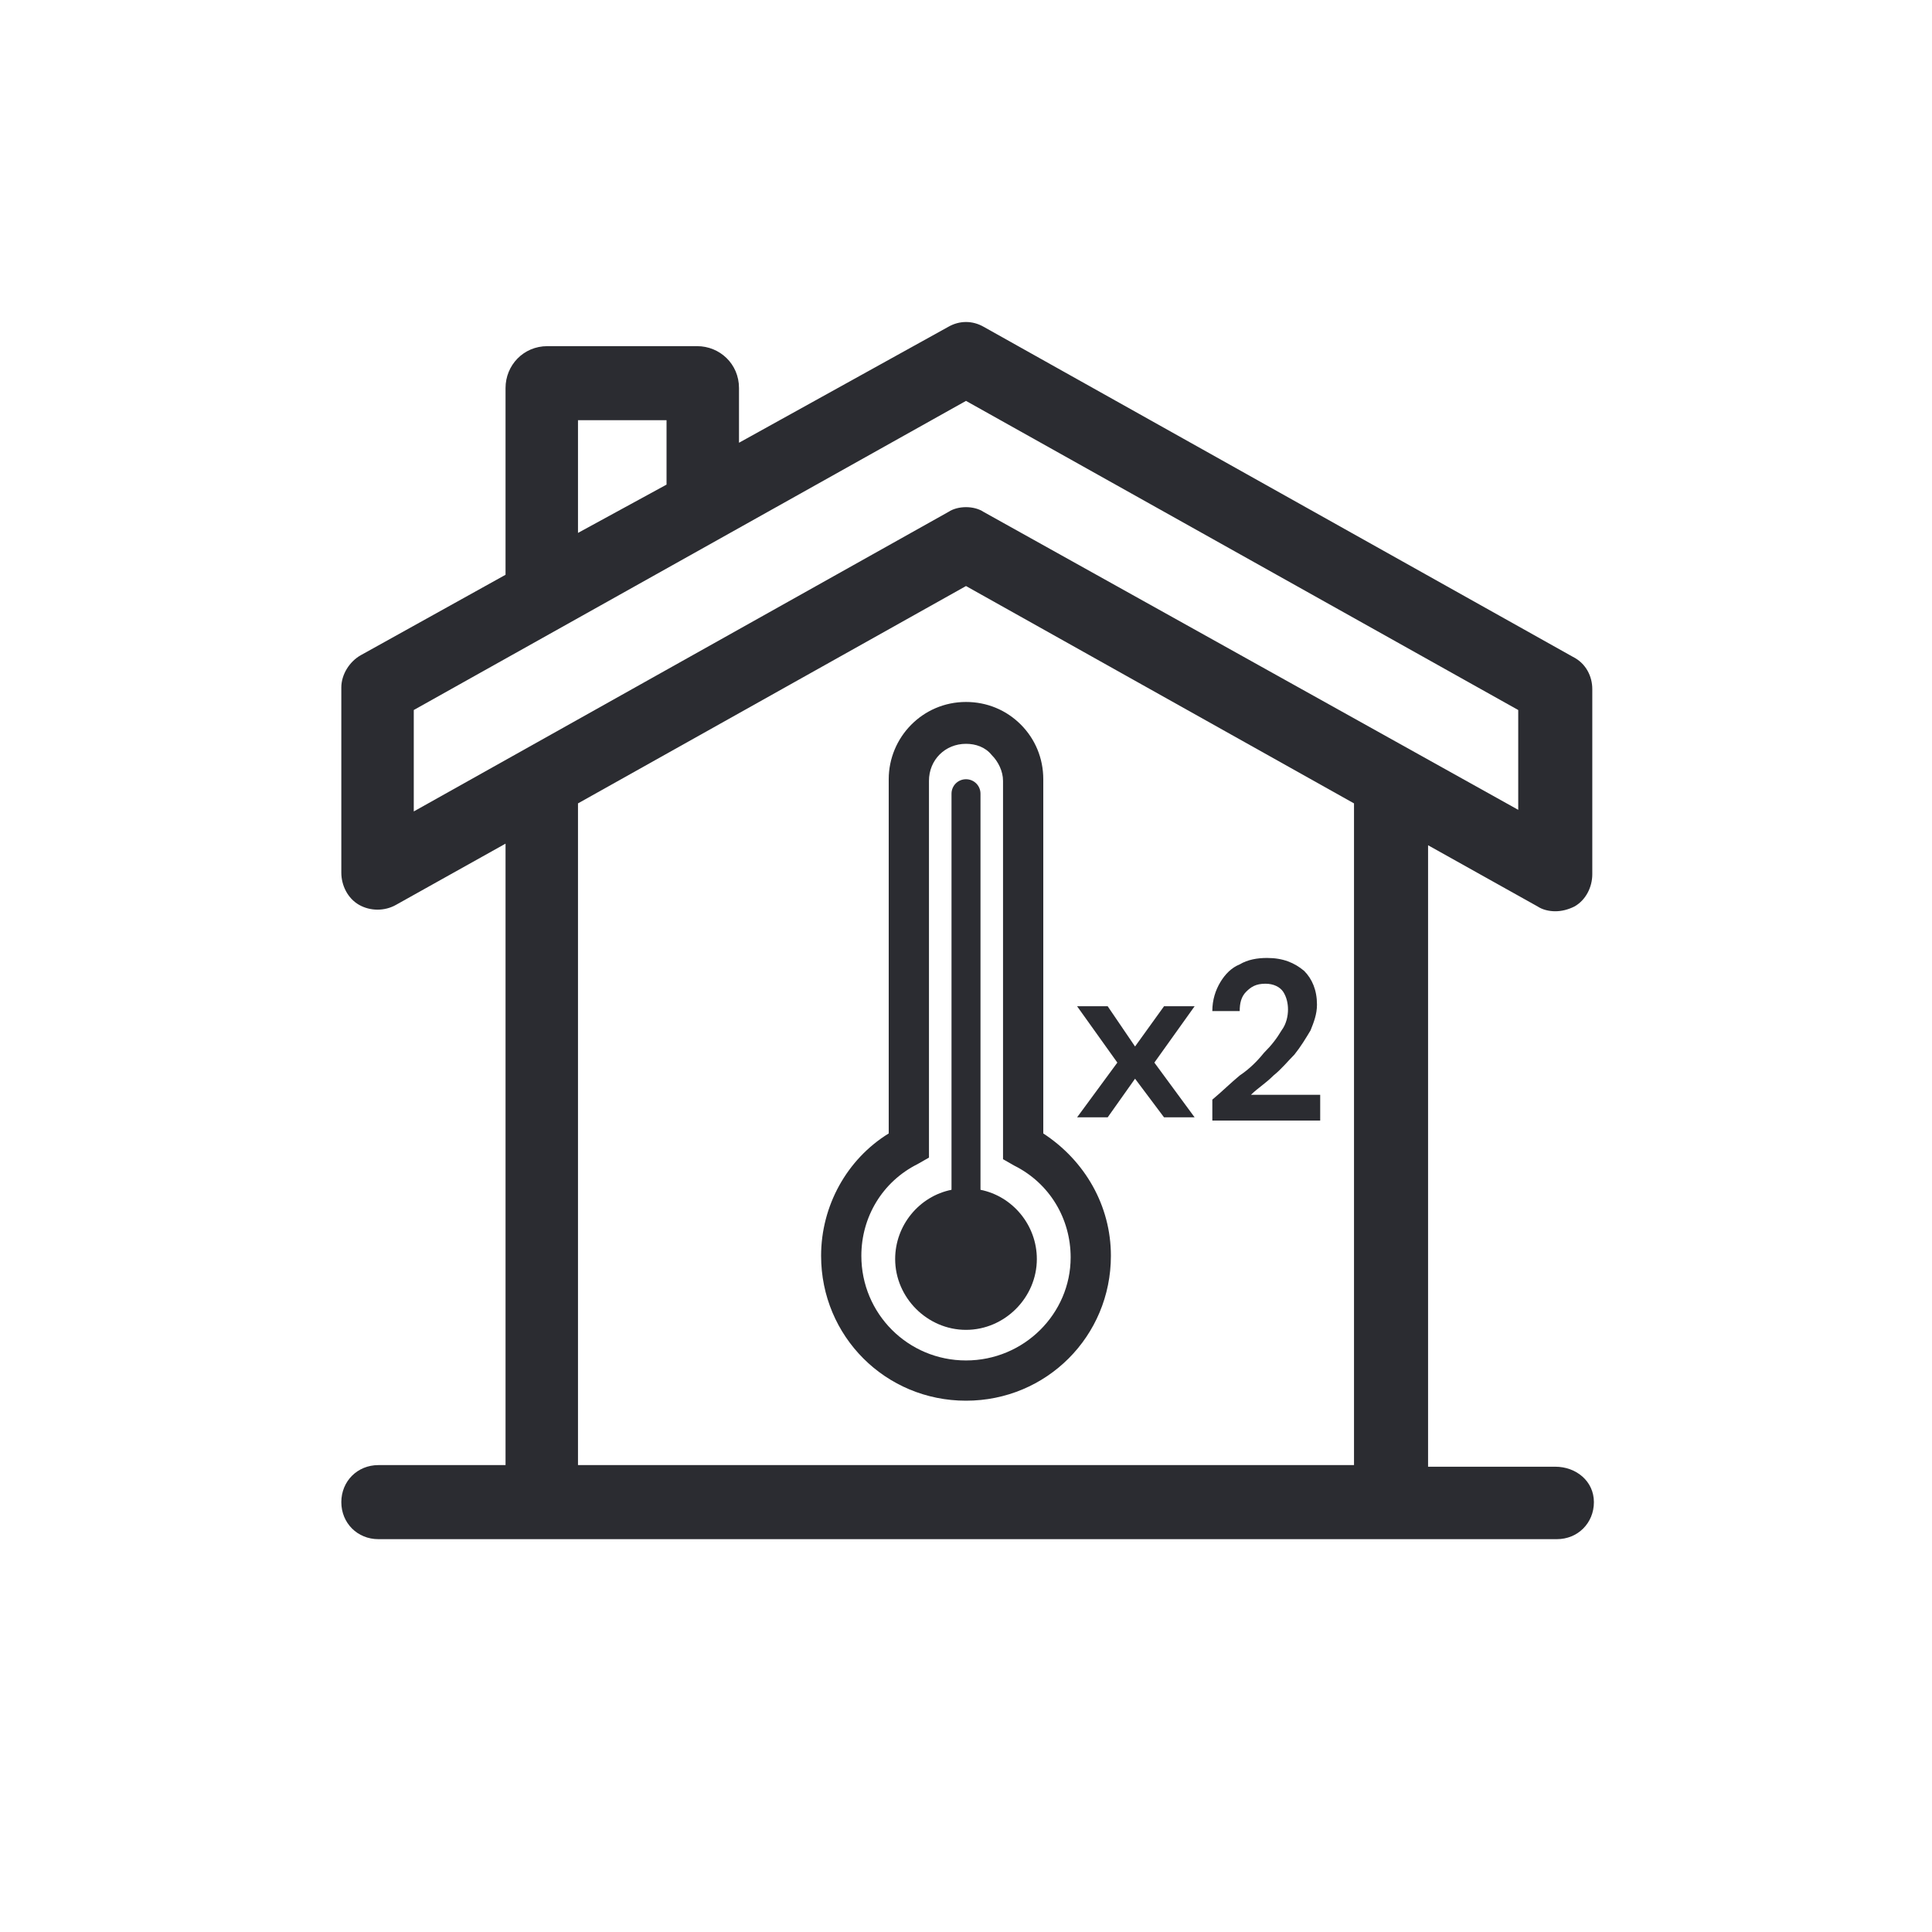
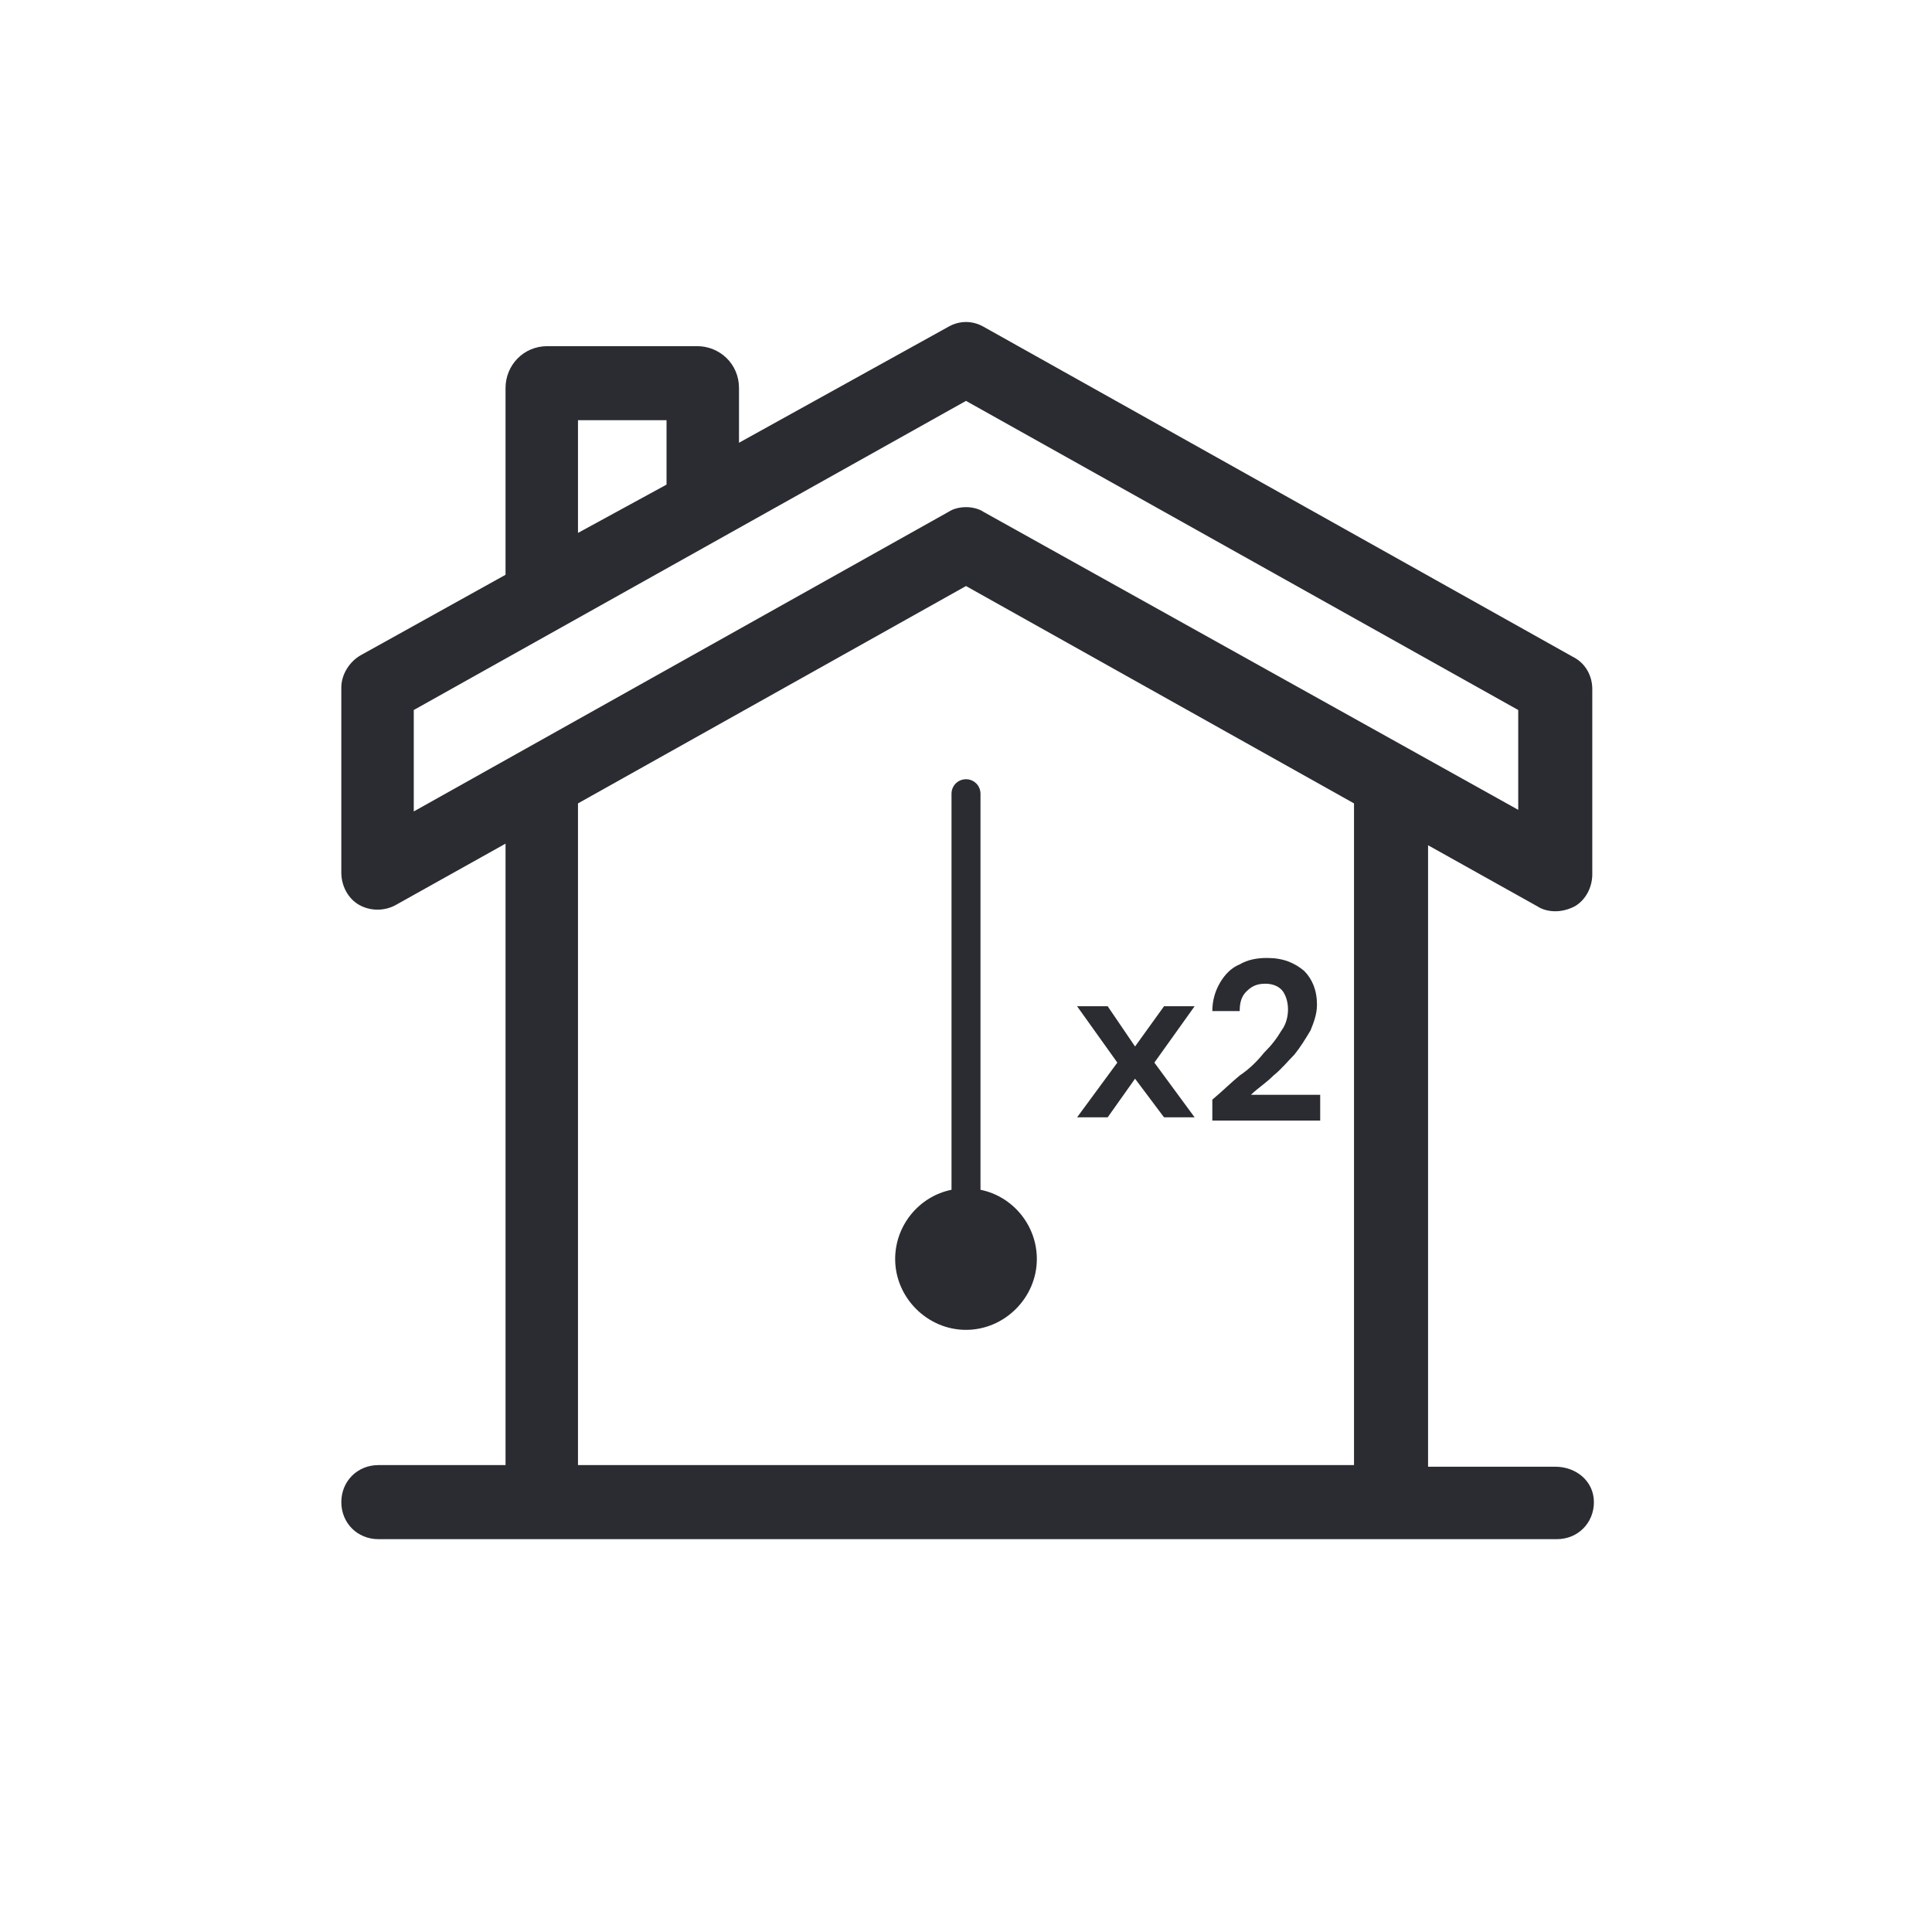
<svg xmlns="http://www.w3.org/2000/svg" version="1.1" id="Ebene_1" x="0px" y="0px" viewBox="0 0 120 120" style="enable-background:new 0 0 120 120;" xml:space="preserve">
  <style type="text/css">
	.st0{fill:#2B2C31;}
</style>
  <g>
    <path class="st0" d="M96.6,91.1h-7.9V52.5l6.8,3.8c0.3,0.2,0.7,0.3,1.1,0.3s0.8-0.1,1.2-0.3c0.7-0.4,1.1-1.2,1.1-2V42.8   c0-0.8-0.4-1.6-1.2-2L61.1,20.3c-0.7-0.4-1.5-0.4-2.2,0l-13,7.2v-3.4c0-1.5-1.2-2.6-2.6-2.6H34c-1.5,0-2.6,1.2-2.6,2.6v11.6l-9,5   c-0.7,0.4-1.2,1.2-1.2,2v11.5c0,0.8,0.4,1.6,1.1,2s1.6,0.4,2.3,0l6.8-3.8V91h-7.9c-1.3,0-2.3,1-2.3,2.3s1,2.3,2.3,2.3h73.2   c1.3,0,2.3-1,2.3-2.3S97.9,91.1,96.6,91.1z M35.9,26.1h5.5v4l-5.5,3V26.1z M25.7,44.1L60,24.9l34.3,19.2v6.2L61.1,31.8   c-0.3-0.2-0.7-0.3-1.1-0.3s-0.8,0.1-1.1,0.3L25.7,50.4V44.1z M35.9,49.9L60,36.4l24.1,13.5V91H35.9V49.9z" />
-     <path class="st0" d="M64.8,70.4v-22c0-1.3-0.5-2.5-1.4-3.4s-2.1-1.4-3.4-1.4c-2.7,0-4.8,2.2-4.8,4.8v22C52.6,72,51,74.9,51,78   c0,5,4,9,9,9s9-4,9-9C69,74.9,67.4,72.1,64.8,70.4z M60,84.5c-3.6,0-6.5-2.9-6.5-6.5c0-2.4,1.3-4.6,3.5-5.7l0.7-0.4V48.5   c0-1.3,1-2.3,2.3-2.3c0.6,0,1.2,0.2,1.6,0.7c0.4,0.4,0.7,1,0.7,1.6V72l0.7,0.4c2.2,1.1,3.5,3.3,3.5,5.7   C66.5,81.6,63.6,84.5,60,84.5z" />
    <path class="st0" d="M60.9,73.9V49.3c0-0.5-0.4-0.9-0.9-0.9s-0.9,0.4-0.9,0.9v24.6c-2,0.4-3.5,2.2-3.5,4.3c0,2.4,2,4.4,4.4,4.4   s4.4-2,4.4-4.4C64.4,76.1,62.9,74.3,60.9,73.9z" />
    <polygon class="st0" points="72.3,62.5 70.5,65 68.8,62.5 66.9,62.5 69.4,66 66.9,69.4 68.8,69.4 70.5,67 72.3,69.4 74.2,69.4    71.7,66 74.2,62.5  " />
    <path class="st0" d="M77.7,68c0.4-0.4,0.9-0.7,1.4-1.2c0.5-0.4,0.9-0.9,1.3-1.3c0.4-0.5,0.7-1,1-1.5c0.2-0.5,0.4-1,0.4-1.6   c0-0.9-0.3-1.6-0.8-2.1c-0.6-0.5-1.3-0.8-2.3-0.8c-0.6,0-1.2,0.1-1.7,0.4c-0.5,0.2-0.9,0.6-1.2,1.1c-0.3,0.5-0.5,1.1-0.5,1.8H77   c0-0.5,0.1-0.9,0.4-1.2s0.6-0.5,1.2-0.5c0.5,0,0.9,0.2,1.1,0.5s0.3,0.7,0.3,1.1c0,0.4-0.1,0.9-0.4,1.3c-0.3,0.5-0.6,0.9-1.1,1.4   c-0.4,0.5-0.9,1-1.5,1.4c-0.6,0.5-1.1,1-1.7,1.5v1.3H82V68H77.7z" />
  </g>
</svg>